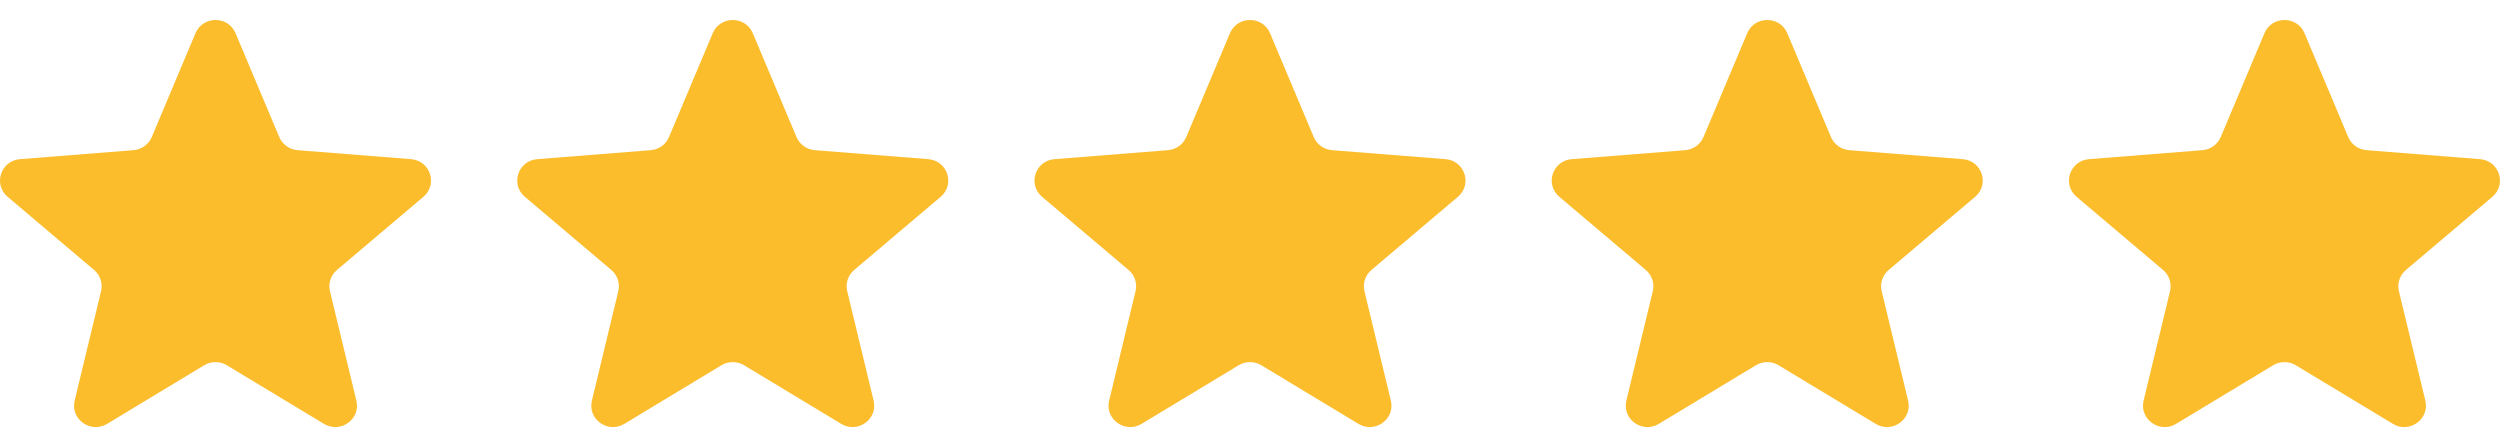
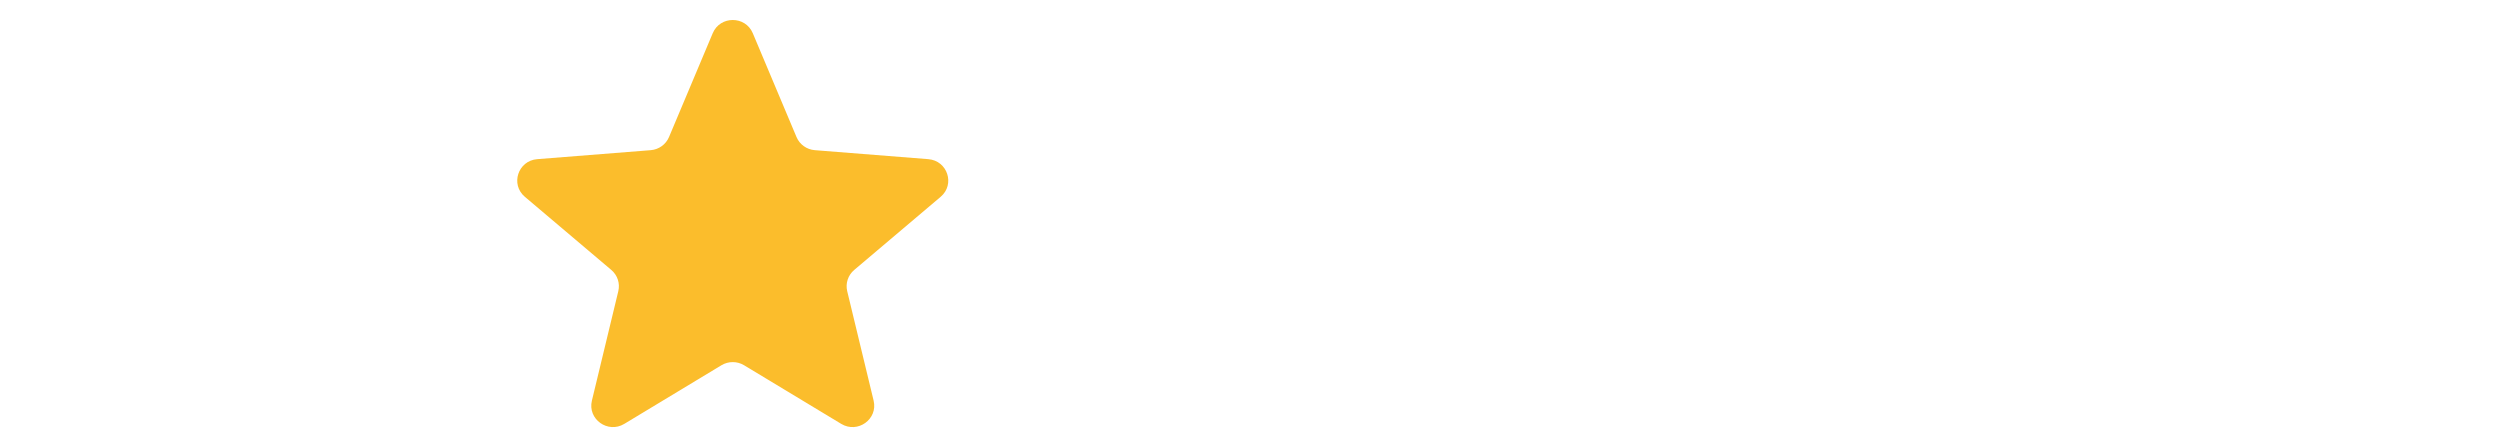
<svg xmlns="http://www.w3.org/2000/svg" width="116" height="20" viewBox="0 0 116 20" fill="none">
  <g clip-path="url(#clip0_21_116)">
-     <path d="M9.071 1.54C9.415 0.724 10.585 0.724 10.929 1.54L12.958 6.359C13.103 6.703 13.431 6.938 13.807 6.968L19.073 7.385C19.965 7.456 20.327 8.556 19.647 9.131L15.635 12.526C15.348 12.769 15.223 13.149 15.311 13.512L16.536 18.589C16.744 19.449 15.797 20.129 15.033 19.668L10.524 16.947C10.203 16.753 9.797 16.753 9.475 16.947L4.967 19.668C4.203 20.129 3.256 19.449 3.464 18.589L4.689 13.512C4.777 13.149 4.652 12.769 4.365 12.526L0.353 9.131C-0.327 8.556 0.035 7.456 0.927 7.385L6.193 6.968C6.569 6.938 6.897 6.703 7.042 6.359L9.071 1.54Z" fill="#FBBD2C" />
    <path d="M33.071 1.54C33.415 0.724 34.585 0.724 34.929 1.54L36.958 6.359C37.103 6.703 37.431 6.938 37.807 6.968L43.073 7.385C43.965 7.456 44.327 8.556 43.647 9.131L39.635 12.526C39.348 12.769 39.223 13.149 39.311 13.512L40.536 18.589C40.744 19.449 39.797 20.129 39.033 19.668L34.525 16.947C34.203 16.753 33.797 16.753 33.475 16.947L28.967 19.668C28.203 20.129 27.256 19.449 27.464 18.589L28.689 13.512C28.777 13.149 28.652 12.769 28.365 12.526L24.353 9.131C23.673 8.556 24.035 7.456 24.927 7.385L30.193 6.968C30.57 6.938 30.897 6.703 31.042 6.359L33.071 1.54Z" fill="#FBBD2C" />
-     <path d="M57.071 1.54C57.415 0.724 58.585 0.724 58.929 1.54L60.958 6.359C61.103 6.703 61.431 6.938 61.807 6.968L67.073 7.385C67.965 7.456 68.327 8.556 67.647 9.131L63.635 12.526C63.348 12.769 63.223 13.149 63.311 13.512L64.536 18.589C64.744 19.449 63.797 20.129 63.033 19.668L58.525 16.947C58.203 16.753 57.797 16.753 57.475 16.947L52.967 19.668C52.203 20.129 51.256 19.449 51.464 18.589L52.689 13.512C52.777 13.149 52.652 12.769 52.365 12.526L48.353 9.131C47.673 8.556 48.035 7.456 48.927 7.385L54.193 6.968C54.569 6.938 54.897 6.703 55.042 6.359L57.071 1.54Z" fill="#FBBD2C" />
-     <path d="M81.071 1.54C81.414 0.724 82.585 0.724 82.929 1.54L84.958 6.359C85.103 6.703 85.43 6.938 85.806 6.968L91.072 7.385C91.965 7.456 92.326 8.556 91.647 9.131L87.635 12.526C87.348 12.769 87.223 13.149 87.31 13.512L88.536 18.589C88.744 19.449 87.797 20.129 87.033 19.668L82.524 16.947C82.202 16.753 81.797 16.753 81.475 16.947L76.967 19.668C76.203 20.129 75.256 19.449 75.463 18.589L76.689 13.512C76.777 13.149 76.652 12.769 76.365 12.526L72.353 9.131C71.673 8.556 72.035 7.456 72.927 7.385L78.193 6.968C78.569 6.938 78.897 6.703 79.042 6.359L81.071 1.54Z" fill="#FBBD2C" />
-     <path d="M105.071 1.54C105.414 0.724 106.585 0.724 106.929 1.54L108.958 6.359C109.103 6.703 109.43 6.938 109.806 6.968L115.072 7.385C115.965 7.456 116.326 8.556 115.647 9.131L111.635 12.526C111.348 12.769 111.223 13.149 111.31 13.512L112.536 18.589C112.744 19.449 111.797 20.129 111.033 19.668L106.524 16.947C106.202 16.753 105.797 16.753 105.475 16.947L100.967 19.668C100.203 20.129 99.256 19.449 99.463 18.589L100.689 13.512C100.777 13.149 100.652 12.769 100.365 12.526L96.353 9.131C95.673 8.556 96.035 7.456 96.927 7.385L102.193 6.968C102.569 6.938 102.897 6.703 103.042 6.359L105.071 1.54Z" fill="#FBBD2C" />
  </g>
  <defs>
    <clipPath id="clip0_21_116">
      <rect width="116" height="18.889" fill="white" transform="translate(0 0.928)" />
    </clipPath>
  </defs>
</svg>